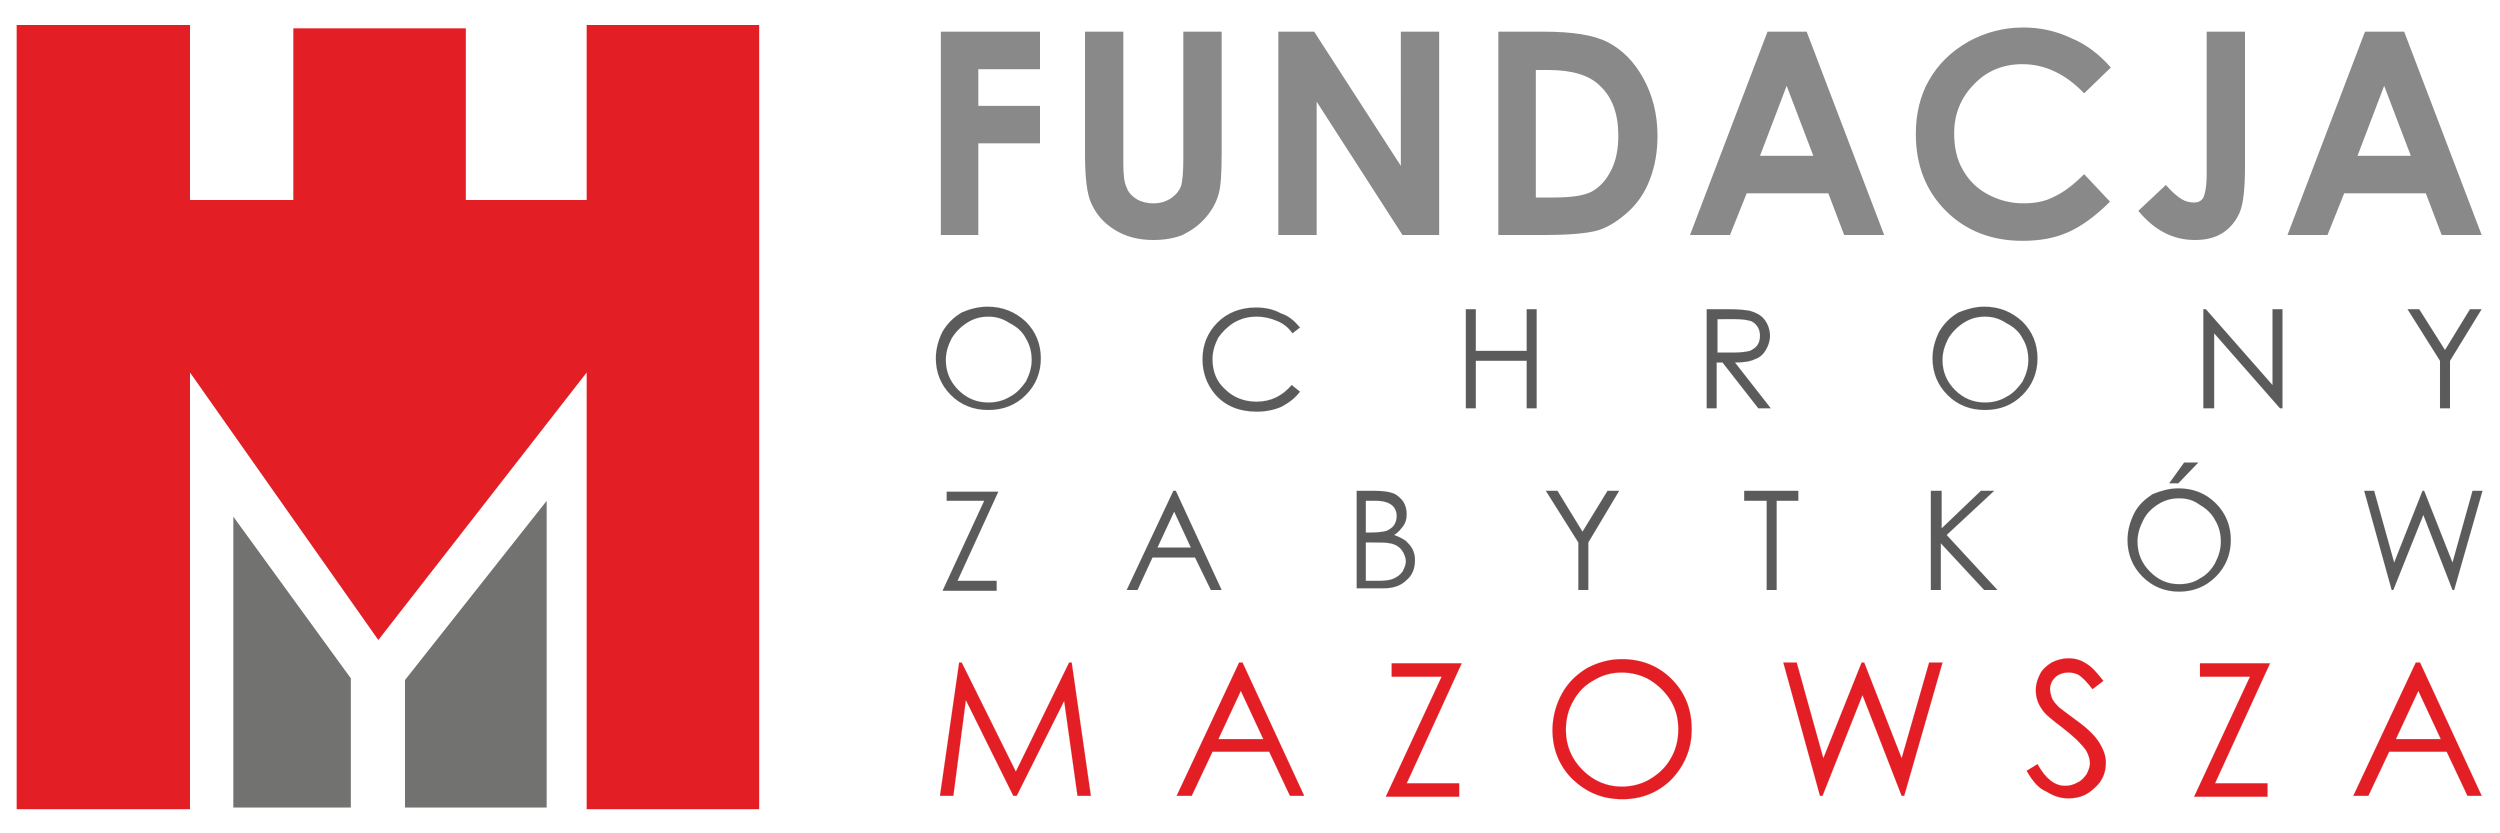
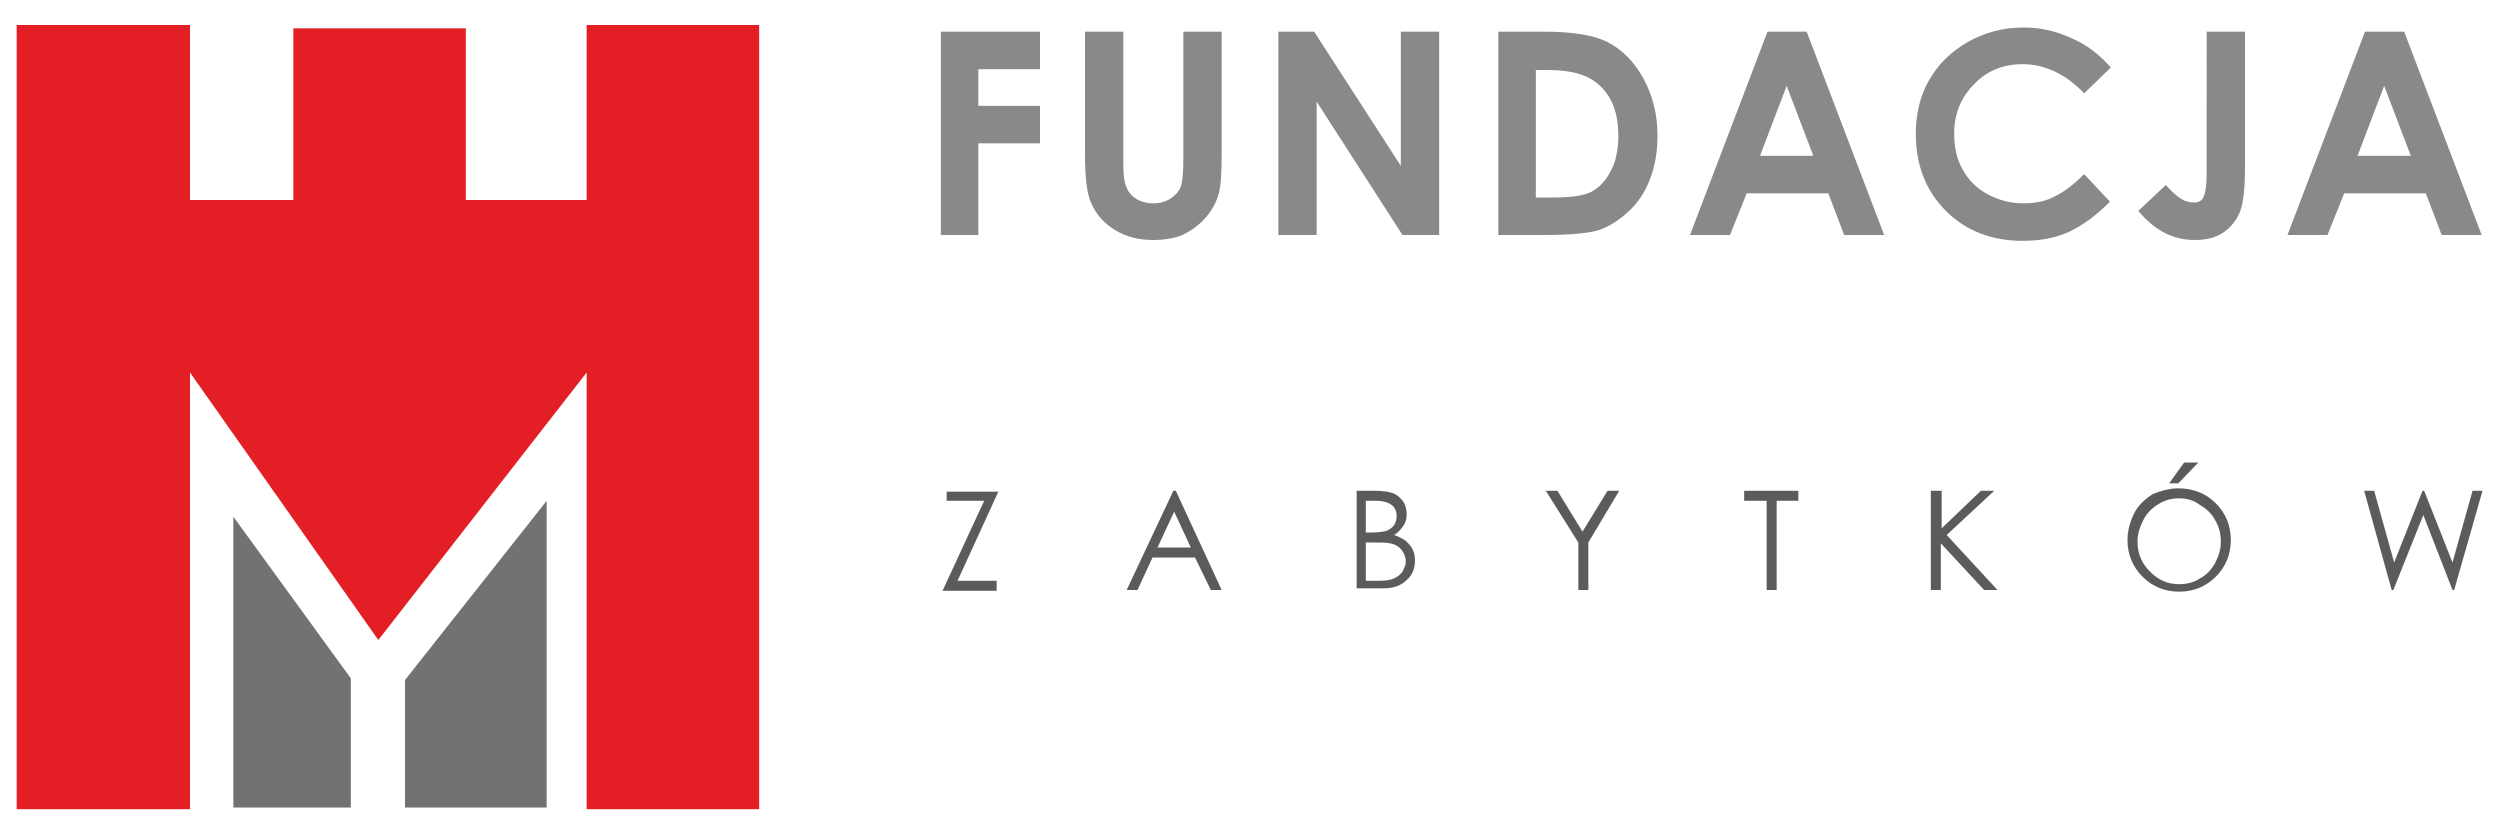
<svg xmlns="http://www.w3.org/2000/svg" id="Warstwa_1" x="0px" y="0px" viewBox="0 0 300 100" style="enable-background:new 0 0 300 100;" xml:space="preserve">
  <style type="text/css"> .st0{fill-rule:evenodd;clip-rule:evenodd;fill:#E31E24;} .st1{fill-rule:evenodd;clip-rule:evenodd;fill:#727271;} .st2{fill-rule:evenodd;clip-rule:evenodd;fill:#E31E24;stroke:#E31E24;stroke-width:1.430825e-02;stroke-miterlimit:22.926;} .st3{fill-rule:evenodd;clip-rule:evenodd;fill:#898989;stroke:#9D9E9E;stroke-width:1.886483e-03;stroke-miterlimit:22.926;} .st4{fill-rule:evenodd;clip-rule:evenodd;fill:#5B5B5B;stroke:#9D9E9E;stroke-width:7.720070e-03;stroke-miterlimit:22.926;} .st5{fill-rule:evenodd;clip-rule:evenodd;fill:#5B5B5B;stroke:#9D9E9E;stroke-width:7.662024e-03;stroke-miterlimit:22.926;} </style>
  <polygon class="st0" points="2,3 22.8,3 22.8,24 35.2,24 35.2,3.4 55.9,3.4 55.9,24 70.4,24 70.4,3 91.1,3 91.1,97.1 70.4,97.1 70.4,44.7 45.4,76.8 22.8,44.7 22.8,97.1 2,97.1 2,44.7 2,44.7 2,24 2,24 " />
  <polygon class="st1" points="28,96.9 28,62 42.1,81.4 42.1,96.9 " />
  <polygon class="st1" points="65.6,96.9 65.6,60.1 48.6,81.6 48.6,96.9 " />
-   <path class="st2" d="M112.8,95.5l2.3-16h0.3l6.5,13.1l6.4-13.1h0.3l2.3,16h-1.6l-1.6-11.4L122,95.5h-0.4L115.9,84l-1.5,11.5H112.8 L112.8,95.5z M149.1,79.5l7.4,16h-1.7l-2.5-5.3h-6.8l-2.5,5.3h-1.8l7.5-16H149.1L149.1,79.5z M148.9,82.9l-2.7,5.8h5.4L148.9,82.9 L148.9,82.9z M167,81.1v-1.5h8.4l-6.6,14.4h6.3v1.6h-8.8l6.7-14.4H167L167,81.1z M194.6,79.1c2.4,0,4.4,0.8,6,2.4 c1.6,1.6,2.4,3.6,2.4,6c0,2.3-0.8,4.3-2.4,6c-1.6,1.6-3.6,2.4-5.9,2.4c-2.4,0-4.3-0.8-6-2.4c-1.6-1.6-2.4-3.6-2.4-5.9 c0-1.5,0.4-3,1.1-4.3c0.7-1.3,1.7-2.3,3-3.1C191.7,79.5,193.1,79.1,194.6,79.1L194.6,79.1z M194.6,80.7c-1.2,0-2.3,0.3-3.3,0.9 c-1.1,0.6-1.9,1.4-2.5,2.5c-0.6,1-0.9,2.2-0.9,3.5c0,1.9,0.7,3.5,2,4.8c1.3,1.3,2.9,2,4.7,2c1.2,0,2.4-0.3,3.4-0.9 c1-0.6,1.9-1.4,2.5-2.5c0.6-1,0.9-2.2,0.9-3.5c0-1.3-0.3-2.4-0.9-3.4c-0.6-1-1.4-1.8-2.5-2.5C197,81,195.8,80.7,194.6,80.7 L194.6,80.7z M214,79.5h1.6l3.2,11.5l4.6-11.5h0.3l4.5,11.5l3.3-11.5h1.6l-4.6,16h-0.3l-4.7-12.1l-4.8,12.1h-0.3L214,79.5L214,79.5z M243.2,92.5l1.3-0.8c1,1.8,2.1,2.6,3.3,2.6c0.5,0,1-0.1,1.5-0.4c0.5-0.2,0.8-0.6,1.1-1c0.2-0.4,0.4-0.9,0.4-1.3 c0-0.5-0.2-1.1-0.5-1.6c-0.5-0.7-1.4-1.6-2.7-2.6c-1.3-1-2.2-1.7-2.5-2.2c-0.6-0.8-0.8-1.6-0.8-2.4c0-0.7,0.2-1.3,0.5-1.9 c0.3-0.6,0.8-1,1.4-1.4c0.6-0.3,1.3-0.5,2-0.5c0.8,0,1.5,0.2,2.1,0.6c0.7,0.4,1.3,1.1,2.1,2.1l-1.3,1c-0.6-0.8-1.1-1.3-1.5-1.6 c-0.4-0.3-0.9-0.4-1.4-0.4c-0.6,0-1.2,0.2-1.6,0.6c-0.4,0.4-0.6,0.9-0.6,1.4c0,0.3,0.1,0.7,0.2,1c0.1,0.3,0.4,0.7,0.8,1.1 c0.2,0.2,0.9,0.7,2.1,1.6c1.4,1,2.3,1.9,2.8,2.7c0.5,0.8,0.8,1.6,0.8,2.4c0,1.2-0.4,2.2-1.3,3c-0.9,0.9-1.9,1.3-3.2,1.3 c-1,0-1.8-0.3-2.6-0.8C244.6,94.6,243.9,93.7,243.2,92.5L243.2,92.5z M264,81.1v-1.5h8.4l-6.6,14.4h6.3v1.6h-8.8l6.7-14.4H264 L264,81.1z M290.4,79.5l7.4,16h-1.7l-2.5-5.3h-6.9l-2.5,5.3h-1.8l7.5-16H290.4L290.4,79.5z M290.2,82.9l-2.7,5.8h5.4L290.2,82.9z" />
  <path class="st3" d="M112.8,3.8h12v4.5h-7.4v4.4h7.4v4.5h-7.4v11h-4.5V3.8L112.8,3.8z M130.2,3.8h4.6v15.8c0,1.4,0.1,2.3,0.4,2.9 c0.2,0.6,0.6,1,1.2,1.4c0.5,0.3,1.2,0.5,2,0.5c0.8,0,1.5-0.2,2.1-0.6c0.6-0.4,1-0.9,1.2-1.4c0.2-0.6,0.3-1.7,0.3-3.3V3.8h4.6v14.5 c0,2.5-0.1,4.2-0.4,5.1c-0.3,1-0.8,1.9-1.6,2.8c-0.8,0.9-1.7,1.5-2.7,2c-1,0.4-2.2,0.6-3.5,0.6c-1.8,0-3.3-0.4-4.6-1.2 c-1.3-0.8-2.2-1.8-2.8-3.1c-0.6-1.2-0.8-3.3-0.8-6.2V3.8L130.2,3.8z M153.3,3.8h4.4l10.4,16.1V3.8h4.6v24.4h-4.4l-10.3-16v16h-4.6 V3.8L153.3,3.8z M179.7,3.8h5.5c3.5,0,6.1,0.4,7.8,1.3c1.7,0.9,3.1,2.3,4.2,4.3c1.1,2,1.7,4.3,1.7,6.9c0,1.9-0.3,3.6-0.9,5.2 c-0.6,1.6-1.5,2.9-2.6,3.9c-1.1,1-2.3,1.8-3.5,2.2c-1.3,0.4-3.5,0.6-6.6,0.6h-5.5V3.8L179.7,3.8z M184.3,8.3v15.4h2.1 c2.1,0,3.6-0.2,4.6-0.7c0.9-0.5,1.7-1.3,2.3-2.5c0.6-1.1,0.9-2.6,0.9-4.2c0-2.6-0.7-4.6-2.2-6c-1.3-1.3-3.4-1.9-6.2-1.9H184.3 L184.3,8.3z M212.1,3.8h4.7l9.3,24.4h-4.8l-1.9-5h-9.8l-2,5h-4.8L212.1,3.8L212.1,3.8z M214.4,10.3l-3.2,8.4h6.4L214.4,10.3 L214.4,10.3z M253.3,8.1l-3.2,3.1c-2.2-2.3-4.7-3.5-7.4-3.5c-2.3,0-4.3,0.8-5.8,2.4c-1.6,1.6-2.4,3.6-2.4,5.9c0,1.6,0.3,3.1,1,4.3 c0.7,1.3,1.7,2.3,3,3c1.3,0.7,2.7,1.1,4.3,1.1c1.3,0,2.6-0.2,3.7-0.8c1.1-0.5,2.3-1.4,3.6-2.7l3.1,3.3c-1.8,1.8-3.5,3-5.1,3.7 c-1.6,0.7-3.4,1-5.4,1c-3.7,0-6.8-1.2-9.2-3.6c-2.4-2.4-3.6-5.5-3.6-9.2c0-2.4,0.5-4.6,1.6-6.5c1.1-1.9,2.6-3.4,4.7-4.6 c2-1.1,4.2-1.7,6.6-1.7c2,0,3.9,0.4,5.8,1.3C250.3,5.3,251.9,6.5,253.3,8.1L253.3,8.1z M264.8,3.8h4.6V20c0,2.6-0.2,4.4-0.6,5.4 c-0.4,1-1.1,1.9-2,2.5c-0.9,0.6-2,0.9-3.4,0.9c-2.7,0-4.9-1.2-6.8-3.5l3.3-3.1c0.7,0.8,1.4,1.4,1.9,1.7c0.5,0.3,1,0.4,1.5,0.4 c0.5,0,0.9-0.2,1.1-0.6c0.2-0.4,0.4-1.3,0.4-2.8V3.8L264.8,3.8z M283.8,3.8h4.7l9.3,24.4h-4.8l-1.9-5h-9.8l-2,5h-4.8L283.8,3.8 L283.8,3.8z M286.1,10.3l-3.2,8.4h6.4L286.1,10.3z" />
-   <path class="st4" d="M118.5,36.8c1.8,0,3.3,0.6,4.6,1.8c1.2,1.2,1.8,2.7,1.8,4.4c0,1.7-0.6,3.2-1.8,4.4c-1.2,1.2-2.7,1.8-4.5,1.8 c-1.8,0-3.3-0.6-4.5-1.8c-1.2-1.2-1.8-2.7-1.8-4.4c0-1.1,0.3-2.2,0.8-3.2c0.6-1,1.3-1.7,2.3-2.3C116.3,37.1,117.4,36.8,118.5,36.8 L118.5,36.8z M118.6,38c-0.9,0-1.7,0.2-2.5,0.7c-0.8,0.5-1.4,1.1-1.9,1.9c-0.4,0.8-0.7,1.6-0.7,2.6c0,1.4,0.5,2.6,1.5,3.6 c1,1,2.2,1.5,3.6,1.5c0.9,0,1.8-0.2,2.6-0.7c0.8-0.4,1.4-1.1,1.9-1.8c0.4-0.8,0.7-1.6,0.7-2.6c0-0.9-0.2-1.8-0.7-2.6 c-0.4-0.8-1.1-1.4-1.9-1.8C120.3,38.2,119.5,38,118.6,38L118.6,38z M156,39.3l-0.9,0.7c-0.5-0.7-1.1-1.2-1.9-1.5 c-0.7-0.3-1.5-0.5-2.4-0.5c-1,0-1.8,0.2-2.7,0.7c-0.8,0.5-1.4,1.1-1.9,1.8c-0.4,0.8-0.7,1.6-0.7,2.6c0,1.5,0.5,2.7,1.5,3.6 c1,1,2.3,1.5,3.8,1.5c1.7,0,3.1-0.7,4.2-2L156,47c-0.6,0.8-1.3,1.3-2.2,1.8c-0.9,0.4-1.9,0.6-3,0.6c-2.1,0-3.8-0.7-5-2.1 c-1-1.2-1.5-2.6-1.5-4.2c0-1.7,0.6-3.2,1.8-4.4c1.2-1.2,2.8-1.8,4.6-1.8c1.1,0,2.1,0.2,3,0.7C154.7,37.9,155.4,38.6,156,39.3 L156,39.3z M175.9,37.1h1.2v5h6.1v-5h1.2V49h-1.2v-5.7h-6.1V49h-1.2V37.1L175.9,37.1z M204.9,37.1h2.4c1.3,0,2.2,0.1,2.7,0.2 c0.7,0.2,1.3,0.5,1.7,1c0.4,0.5,0.7,1.2,0.7,2c0,0.6-0.2,1.2-0.5,1.7c-0.3,0.5-0.7,0.9-1.3,1.1c-0.6,0.3-1.4,0.4-2.4,0.4l4.3,5.5 H211l-4.3-5.5h-0.7V49h-1.2V37.1L204.9,37.1z M206.1,38.3v4l2.1,0c0.8,0,1.4-0.1,1.8-0.2c0.4-0.2,0.7-0.4,0.9-0.7 c0.2-0.3,0.3-0.7,0.3-1.1c0-0.4-0.1-0.8-0.3-1.1c-0.2-0.3-0.5-0.6-0.9-0.7c-0.4-0.1-0.9-0.2-1.8-0.2H206.1L206.1,38.3z M238.1,36.8 c1.8,0,3.3,0.6,4.6,1.8c1.2,1.2,1.8,2.7,1.8,4.4c0,1.7-0.6,3.2-1.8,4.4c-1.2,1.2-2.7,1.8-4.5,1.8c-1.8,0-3.3-0.6-4.5-1.8 c-1.2-1.2-1.8-2.7-1.8-4.4c0-1.1,0.3-2.2,0.8-3.2c0.6-1,1.3-1.7,2.3-2.3C236,37.1,237,36.8,238.1,36.8L238.1,36.8z M238.2,38 c-0.9,0-1.7,0.2-2.5,0.7c-0.8,0.5-1.4,1.1-1.9,1.9c-0.4,0.8-0.7,1.6-0.7,2.6c0,1.4,0.5,2.6,1.5,3.6c1,1,2.2,1.5,3.6,1.5 c0.9,0,1.8-0.2,2.6-0.7c0.8-0.4,1.4-1.1,1.9-1.8c0.4-0.8,0.7-1.6,0.7-2.6c0-0.9-0.2-1.8-0.7-2.6c-0.4-0.8-1.1-1.4-1.9-1.8 C239.9,38.2,239.1,38,238.2,38L238.2,38z M264.4,49V37.1h0.3l8,9.1v-9.1h1.2V49h-0.3l-7.9-9v9H264.4L264.4,49z M288.9,37.1h1.4 l3.1,4.9l3-4.9h1.4l-3.8,6.2V49h-1.2v-5.7L288.9,37.1z" />
  <path class="st5" d="M113.6,60.1v-1.1h6.2l-4.9,10.7h4.7v1.2h-6.5l5-10.8H113.6L113.6,60.1z M141.1,58.9l5.5,11.9h-1.3l-1.9-3.9 h-5.1l-1.8,3.9h-1.3l5.6-11.9H141.1L141.1,58.9z M140.9,61.4l-2,4.3h4L140.9,61.4L140.9,61.4z M162.7,58.9h2.3 c0.9,0,1.7,0.1,2.2,0.3c0.5,0.2,0.9,0.6,1.2,1c0.3,0.5,0.4,1,0.4,1.5c0,0.5-0.1,1-0.4,1.4c-0.3,0.4-0.6,0.8-1.1,1.1 c0.6,0.2,1.1,0.5,1.4,0.7c0.3,0.3,0.6,0.6,0.8,1c0.2,0.4,0.3,0.8,0.3,1.3c0,1-0.3,1.8-1,2.4c-0.7,0.7-1.6,1-2.8,1h-3.2V58.9 L162.7,58.9z M163.9,60.1v3.8h0.7c0.8,0,1.4-0.1,1.8-0.2c0.4-0.2,0.7-0.4,0.9-0.7c0.2-0.3,0.3-0.7,0.3-1.1c0-0.5-0.2-1-0.6-1.3 c-0.4-0.3-1-0.5-1.8-0.5H163.9L163.9,60.1z M163.9,65.1v4.6h1.5c0.9,0,1.5-0.1,1.9-0.3c0.4-0.2,0.7-0.4,1-0.8 c0.2-0.4,0.4-0.8,0.4-1.2c0-0.5-0.2-1-0.5-1.4c-0.3-0.4-0.8-0.7-1.4-0.8c-0.4-0.1-1.1-0.1-2.1-0.1H163.9L163.9,65.1z M185.5,58.9 h1.4l3,4.9l3-4.9h1.4l-3.7,6.2v5.7h-1.2v-5.7L185.5,58.9L185.5,58.9z M209.3,60.1v-1.2h6.5v1.2h-2.6v10.7H212V60.1H209.3L209.3,60.1 z M231.8,58.9h1.2v4.5l4.7-4.5h1.6l-5.7,5.3l6.1,6.6h-1.6l-5.2-5.6v5.6h-1.2V58.9L231.8,58.9z M261.4,58.6c1.8,0,3.3,0.6,4.5,1.8 c1.2,1.2,1.8,2.7,1.8,4.4c0,1.7-0.6,3.2-1.8,4.4c-1.2,1.2-2.7,1.8-4.4,1.8c-1.7,0-3.2-0.6-4.4-1.8c-1.2-1.2-1.8-2.7-1.8-4.4 c0-1.1,0.3-2.2,0.8-3.2c0.5-1,1.3-1.7,2.2-2.3C259.3,58.9,260.3,58.6,261.4,58.6L261.4,58.6z M261.5,59.8c-0.9,0-1.7,0.2-2.5,0.7 c-0.8,0.5-1.4,1.1-1.8,1.9c-0.4,0.8-0.7,1.6-0.7,2.6c0,1.4,0.5,2.6,1.5,3.6c1,1,2.1,1.5,3.5,1.5c0.9,0,1.8-0.2,2.5-0.7 c0.8-0.4,1.4-1.1,1.8-1.8c0.4-0.8,0.7-1.6,0.7-2.6c0-0.9-0.2-1.8-0.7-2.6c-0.4-0.8-1.1-1.4-1.8-1.8C263.2,60,262.4,59.8,261.5,59.8 L261.5,59.8z M262.1,55.5h1.7l-2.4,2.5h-1.1L262.1,55.5L262.1,55.5z M283.7,58.9h1.2l2.4,8.6l3.4-8.6h0.2l3.4,8.6l2.4-8.6h1.2 l-3.4,11.9h-0.2l-3.5-9l-3.6,9h-0.2L283.7,58.9z" />
</svg>